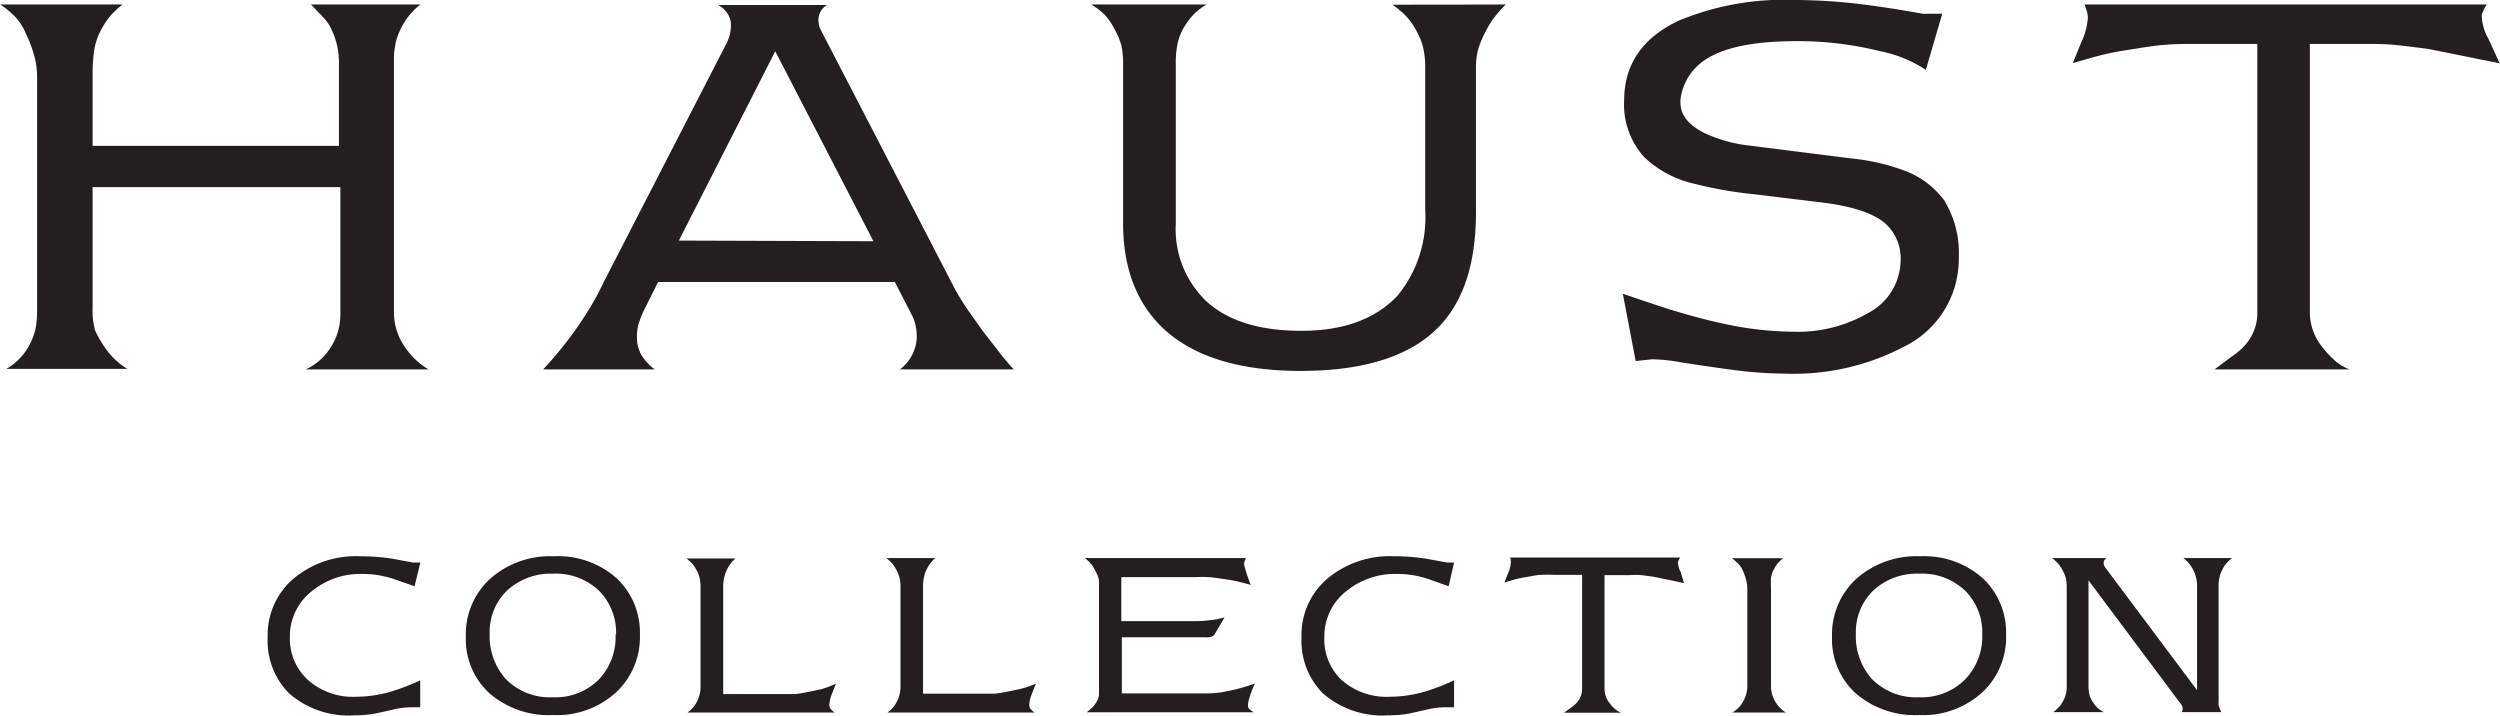
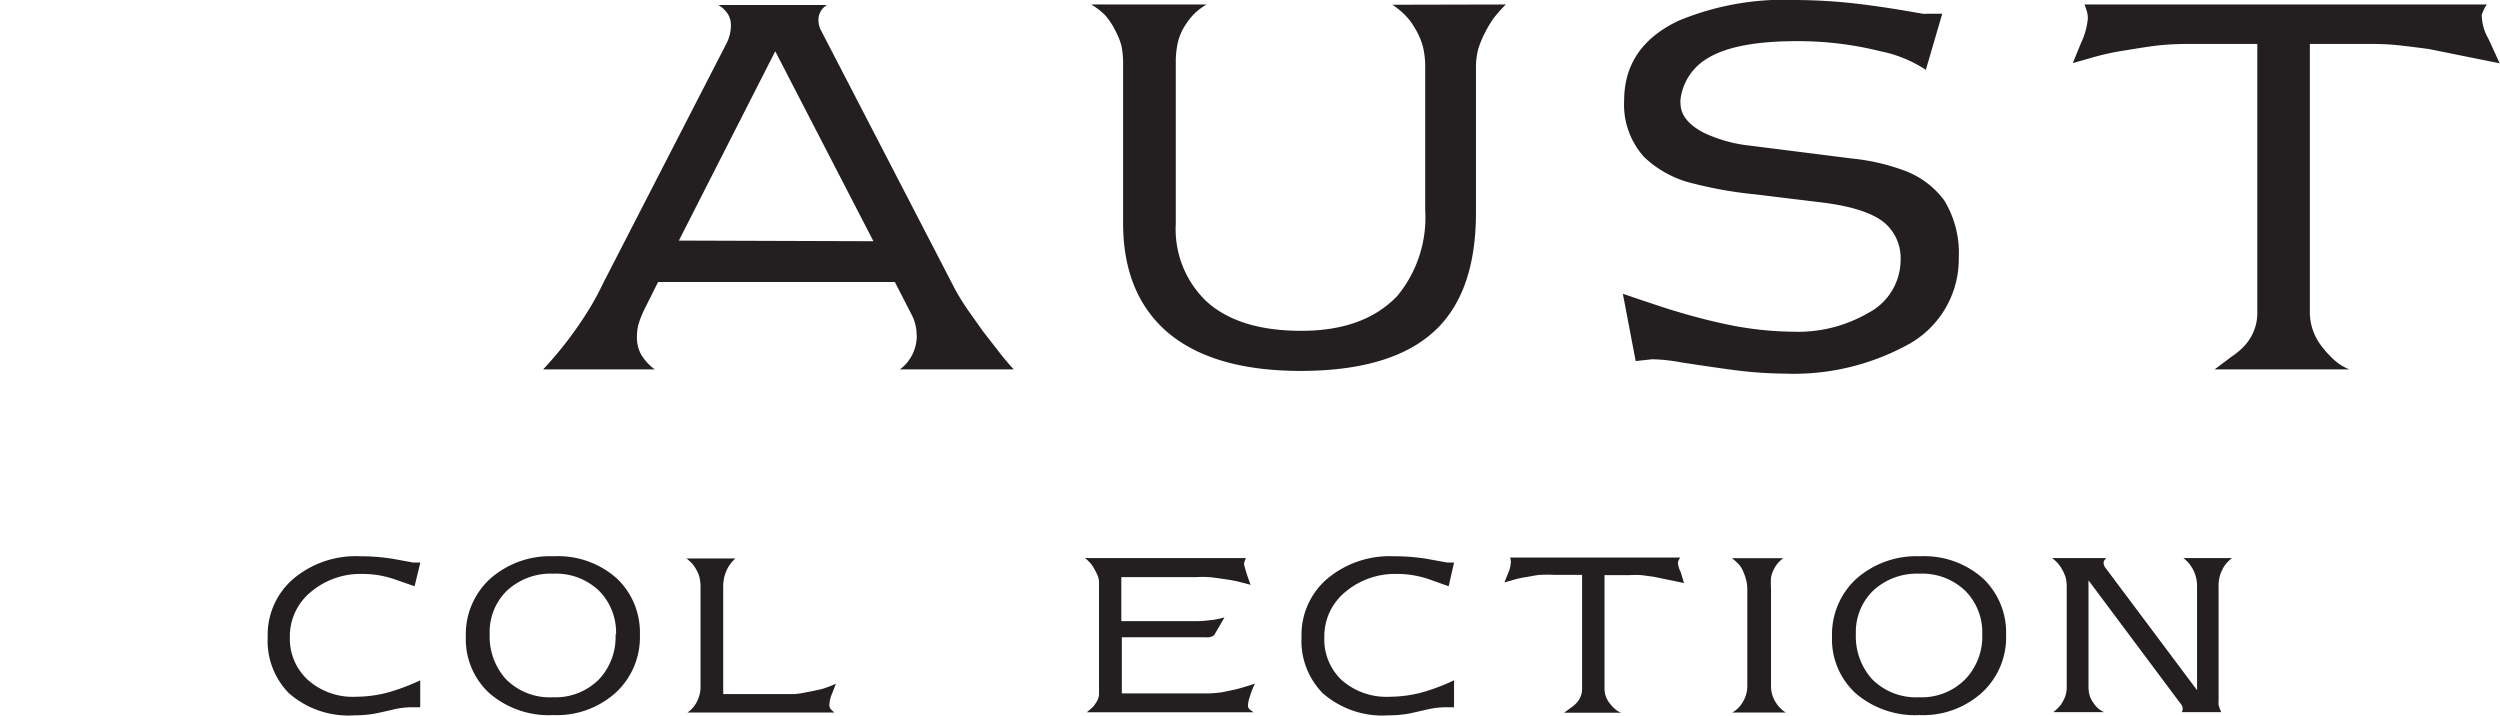
<svg xmlns="http://www.w3.org/2000/svg" viewBox="0 0 195 55.83" height="19.69mm" width="68.79mm">
  <title>Asset 2</title>
  <g data-name="Layer 2" id="Layer_2">
    <g data-name="Layer 1" id="Layer_1-2">
-       <path style="fill:#231f20" d="M33.41,28.82H23.83a4.5,4.5,0,0,0,1.89-1.63,4.72,4.72,0,0,0,.81-2.59v-10H7.2v9.42a6.07,6.07,0,0,0,.19,1.75,8.08,8.08,0,0,0,.7,1.24,5.61,5.61,0,0,0,1.82,1.77H.47a4.66,4.66,0,0,0,1.84-1.94,4.89,4.89,0,0,0,.45-1.25,8.32,8.32,0,0,0,.11-1.47v-18a6.46,6.46,0,0,0-.25-1.87A10.75,10.75,0,0,0,1.94,2.5a4.47,4.47,0,0,0-.75-1.16A7.84,7.84,0,0,0,0,.35H9.54a5.93,5.93,0,0,0-.89.82,5.67,5.67,0,0,0-.7,1,5.13,5.13,0,0,0-.61,1.64A13.09,13.09,0,0,0,7.2,5.88v5.5H26.42V4.94a5.91,5.91,0,0,0-.77-3A4.47,4.47,0,0,0,25,1.15l-.76-.8h8.54A5,5,0,0,0,31.55,1.7a5.6,5.6,0,0,0-.66,1.45,6.19,6.19,0,0,0-.18,1.56v19.8a4.79,4.79,0,0,0,.95,2.7A5.63,5.63,0,0,0,33.41,28.82Z" />
      <path style="fill:#231f20" d="M79.07,28.82H70.19a3.29,3.29,0,0,0,1.3-2.35,2.5,2.5,0,0,0,0-.43,3.44,3.44,0,0,0-.41-1.53L69.79,22H51.32l-1.07,2.14a8.15,8.15,0,0,0-.43,1.06,3.49,3.49,0,0,0-.15,1A2.82,2.82,0,0,0,50,27.67a4,4,0,0,0,1.06,1.15H42.35A29.1,29.1,0,0,0,44.68,26c.45-.62.87-1.25,1.27-1.9s.75-1.3,1.08-2L56.66,3.38A3.09,3.09,0,0,0,57,2a1.65,1.65,0,0,0-.24-.91,2.28,2.28,0,0,0-.74-.7h8.48a1.34,1.34,0,0,0-.67,1.21,1.73,1.73,0,0,0,.21.79L74.5,22.59a18.51,18.51,0,0,0,1,1.61l1.11,1.57c.39.52.78,1,1.17,1.51S78.57,28.28,79.07,28.82Zm-10.95-10L60.46,4,52.94,18.77Z" />
      <path style="fill:#231f20" d="M117.46.35a10.64,10.64,0,0,0-.75.82A6.25,6.25,0,0,0,116,2.24a8.49,8.49,0,0,0-.68,1.54,5.5,5.5,0,0,0-.19,1.51V16.58c0,3.9-.94,6.85-2.84,8.86q-3.32,3.49-10.82,3.5-7,0-10.56-3.15-3.32-3-3.31-8.4V5.06a7.05,7.05,0,0,0-.13-1.49,5.53,5.53,0,0,0-.52-1.26,5.25,5.25,0,0,0-.76-1.13A5.31,5.31,0,0,0,85.11.35h9a5.16,5.16,0,0,0-.86.63,4.59,4.59,0,0,0-.7.84,4.28,4.28,0,0,0-.66,1.41,7,7,0,0,0-.18,1.69V17.44a7.79,7.79,0,0,0,2.38,6.06q2.52,2.31,7.42,2.31T109,23.08a9.6,9.6,0,0,0,2.17-6.66V5.34A6.89,6.89,0,0,0,111,3.67a5.48,5.48,0,0,0-.64-1.48,4.73,4.73,0,0,0-.75-1,6.45,6.45,0,0,0-1-.82Z" />
      <path style="fill:#231f20" d="M152.8,20.11A7.61,7.61,0,0,1,148.62,27a18.53,18.53,0,0,1-9.39,2.15,32.21,32.21,0,0,1-4.2-.31c-.7-.09-2-.28-3.85-.56a13.64,13.64,0,0,0-2.31-.25l-1.28.14-1-5.25c1.14.39,2.27.77,3.41,1.14,1.68.53,3.23.94,4.66,1.24a26.1,26.1,0,0,0,5.22.58,10.89,10.89,0,0,0,5.83-1.45,4.68,4.68,0,0,0,2.55-4.12,3.63,3.63,0,0,0-1.19-2.87c-.92-.81-2.62-1.37-5.09-1.66l-5.1-.62a31.83,31.83,0,0,1-4.78-.84,8.27,8.27,0,0,1-3.85-2.07,6.09,6.09,0,0,1-1.56-4.39q0-4.22,4.22-6.23A21.43,21.43,0,0,1,140.09,0a43.4,43.4,0,0,1,5.64.4c1.09.14,2.5.36,4.24.67a2.1,2.1,0,0,0,.4,0c.19,0,.42,0,.7,0l.44,0-1.28,4.38A10,10,0,0,0,146.69,4a26.5,26.5,0,0,0-6.51-.79q-4.83,0-7,1.35a4.33,4.33,0,0,0-2.09,3.17,1.42,1.42,0,0,0,0,.33c0,.91.62,1.68,1.84,2.31a11.27,11.27,0,0,0,3.64,1l7.91,1a16.24,16.24,0,0,1,4.1.95,6.76,6.76,0,0,1,3.08,2.31A7.85,7.85,0,0,1,152.8,20.11Z" />
      <path style="fill:#231f20" d="M195,4.94l-5.55-1.12q-1.59-.21-2.46-.3a19.36,19.36,0,0,0-2-.09h-4.8V24.27A4.32,4.32,0,0,0,181.1,27a7.49,7.49,0,0,0,1.17,1.24,3.93,3.93,0,0,0,1,.58H172.76l1.33-1a5.5,5.5,0,0,0,1-.84,3.78,3.78,0,0,0,1-2.7V3.43h-5.18a23,23,0,0,0-2.42.1c-.64.07-1.5.2-2.58.38a20.77,20.77,0,0,0-2.63.56l-1.58.45c.11-.28.33-.83.67-1.64a5.6,5.6,0,0,0,.5-1.86,2.05,2.05,0,0,0-.09-.58c-.07-.2-.12-.37-.17-.49H194a2.93,2.93,0,0,0-.19.31,3.45,3.45,0,0,0-.21.51A3.82,3.82,0,0,0,194.11,3C194.41,3.64,194.7,4.29,195,4.94Z" />
      <path style="fill:#231f20" d="M32.77,43.89l-.45,1.85L31,45.28a8,8,0,0,0-1.22-.35,7.44,7.44,0,0,0-1.51-.15,6,6,0,0,0-4,1.37,4.46,4.46,0,0,0-1.68,3.57A4.34,4.34,0,0,0,24,53.05a5.28,5.28,0,0,0,3.78,1.31A9.91,9.91,0,0,0,30.34,54a16.76,16.76,0,0,0,2.42-.92v2.1h-.59a6.46,6.46,0,0,0-1.4.15c-.44.11-.92.21-1.41.32a8.76,8.76,0,0,1-1.72.16,7.06,7.06,0,0,1-5.13-1.73,5.83,5.83,0,0,1-1.65-4.38,5.76,5.76,0,0,1,2-4.54,7.55,7.55,0,0,1,5.2-1.76,16,16,0,0,1,2.51.19l1.65.3h.15l.23,0Z" />
-       <path style="fill:#231f20" d="M49.9,49.5A5.9,5.9,0,0,1,48.06,54a6.86,6.86,0,0,1-4.92,1.79,7.08,7.08,0,0,1-5-1.72,5.71,5.71,0,0,1-1.82-4.4,5.86,5.86,0,0,1,1.87-4.49,7.05,7.05,0,0,1,5-1.78,6.88,6.88,0,0,1,4.92,1.74A5.8,5.8,0,0,1,49.9,49.5Zm-1.86,0a4.63,4.63,0,0,0-1.28-3.36,4.84,4.84,0,0,0-3.62-1.38,5,5,0,0,0-3.64,1.35,4.49,4.49,0,0,0-1.32,3.34,5,5,0,0,0,1.23,3.5,4.81,4.81,0,0,0,3.71,1.45,4.77,4.77,0,0,0,3.63-1.44A4.83,4.83,0,0,0,48,49.48Z" />
+       <path style="fill:#231f20" d="M49.9,49.5A5.9,5.9,0,0,1,48.06,54a6.86,6.86,0,0,1-4.92,1.79,7.08,7.08,0,0,1-5-1.72,5.71,5.71,0,0,1-1.82-4.4,5.86,5.86,0,0,1,1.87-4.49,7.05,7.05,0,0,1,5-1.78,6.88,6.88,0,0,1,4.92,1.74A5.8,5.8,0,0,1,49.9,49.5m-1.86,0a4.63,4.63,0,0,0-1.28-3.36,4.84,4.84,0,0,0-3.62-1.38,5,5,0,0,0-3.64,1.35,4.49,4.49,0,0,0-1.32,3.34,5,5,0,0,0,1.23,3.5,4.81,4.81,0,0,0,3.71,1.45,4.77,4.77,0,0,0,3.63-1.44A4.83,4.83,0,0,0,48,49.48Z" />
      <path style="fill:#231f20" d="M65.19,53.35c-.13.34-.23.6-.31.79a2.74,2.74,0,0,0-.2.83.61.61,0,0,0,.11.36,2.43,2.43,0,0,0,.29.26H53.61a2.07,2.07,0,0,0,.41-.36,2.34,2.34,0,0,0,.3-.43,3.19,3.19,0,0,0,.24-.61,2.56,2.56,0,0,0,.07-.64V45.83a3.27,3.27,0,0,0-.06-.69,2.17,2.17,0,0,0-.23-.62A2.77,2.77,0,0,0,54,44a3.47,3.47,0,0,0-.47-.43h3.82a3,3,0,0,0-.61.77,3.36,3.36,0,0,0-.27.74,3.57,3.57,0,0,0-.07.76v8.31H61c.4,0,.72,0,1,0a7.71,7.71,0,0,0,.94-.15c.54-.1.92-.19,1.15-.24A9.9,9.9,0,0,0,65.19,53.35Z" />
-       <path style="fill:#231f20" d="M80.79,53.35c-.13.34-.24.6-.31.79a2.47,2.47,0,0,0-.2.83.55.55,0,0,0,.11.36,2.43,2.43,0,0,0,.29.26H69.21a2.07,2.07,0,0,0,.41-.36,2.34,2.34,0,0,0,.3-.43,3.19,3.19,0,0,0,.24-.61,2.56,2.56,0,0,0,.07-.64V45.83a3.27,3.27,0,0,0-.06-.69,2.52,2.52,0,0,0-.23-.62,2.77,2.77,0,0,0-.35-.55,3.47,3.47,0,0,0-.47-.43h3.82a2.79,2.79,0,0,0-.61.77,2.58,2.58,0,0,0-.27.74,3.57,3.57,0,0,0-.07.76v8.31h4.59c.4,0,.72,0,1,0a8,8,0,0,0,.94-.15c.54-.1.92-.19,1.15-.24A9.9,9.9,0,0,0,80.79,53.35Z" />
      <path style="fill:#231f20" d="M97.89,53.34a5.56,5.56,0,0,0-.4,1,2.34,2.34,0,0,0-.15.76.48.48,0,0,0,.16.27l.27.2h-13l.41-.35a1.21,1.21,0,0,0,.21-.25,3.2,3.2,0,0,0,.19-.3,1.13,1.13,0,0,0,.14-.53V45.51a1.71,1.71,0,0,0-.08-.54,4.52,4.52,0,0,0-.27-.55,2.56,2.56,0,0,0-.33-.49,2.74,2.74,0,0,0-.42-.39H97.18a3.32,3.32,0,0,0-.12.32.43.43,0,0,0,0,.27c.06.23.11.4.14.5.11.35.23.69.35,1-.36-.1-.71-.19-1-.26s-.65-.13-1-.18c-.48-.07-.88-.13-1.21-.16a9.36,9.36,0,0,0-1.1,0H87.46v3.43h5.88a7.11,7.11,0,0,0,.92-.06,6.11,6.11,0,0,0,.67-.09l.58-.14-.78,1.34a.37.37,0,0,1-.18.14l-.23.07a.88.88,0,0,1-.24,0H87.5v4.38H94a8.23,8.23,0,0,0,1.37-.1l.85-.18c.29-.06.53-.13.74-.19Z" />
      <path style="fill:#231f20" d="M113.42,43.89,113,45.74l-1.29-.46a7.67,7.67,0,0,0-1.22-.35,7.36,7.36,0,0,0-1.51-.15,6,6,0,0,0-4,1.37,4.46,4.46,0,0,0-1.68,3.57,4.37,4.37,0,0,0,1.34,3.33,5.29,5.29,0,0,0,3.79,1.31A9.88,9.88,0,0,0,111,54a16.34,16.34,0,0,0,2.42-.92v2.1h-.58a6.33,6.33,0,0,0-1.4.15l-1.42.32a8.76,8.76,0,0,1-1.72.16,7.06,7.06,0,0,1-5.13-1.73,5.83,5.83,0,0,1-1.65-4.38,5.76,5.76,0,0,1,2-4.54,7.57,7.57,0,0,1,5.2-1.76,16.07,16.07,0,0,1,2.52.19l1.65.3H113l.24,0Z" />
      <path style="fill:#231f20" d="M131.36,45.49,129,45c-.45-.06-.79-.11-1-.13a7.17,7.17,0,0,0-.84,0h-2v8.82a1.83,1.83,0,0,0,.38,1.15,2.77,2.77,0,0,0,.49.52,1.57,1.57,0,0,0,.43.25H122l.56-.41a2.22,2.22,0,0,0,.41-.35,1.61,1.61,0,0,0,.44-1.14V44.85h-2.19a9.78,9.78,0,0,0-1,0c-.27,0-.63.08-1.09.16a7.38,7.38,0,0,0-1.11.24l-.67.19.28-.7a2.27,2.27,0,0,0,.21-.78.77.77,0,0,0,0-.25q0-.12-.06-.21h13.28l-.08.14a1.89,1.89,0,0,0-.09.21,1.64,1.64,0,0,0,.21.77Z" />
      <path style="fill:#231f20" d="M139.3,55.59h-4.17a2.21,2.21,0,0,0,.46-.35,2.13,2.13,0,0,0,.36-.47,2.39,2.39,0,0,0,.35-1.23V46a2.9,2.9,0,0,0-.1-.79,4.25,4.25,0,0,0-.28-.75,1.8,1.8,0,0,0-.35-.5,4.42,4.42,0,0,0-.47-.41h4a4,4,0,0,0-.42.39,2.88,2.88,0,0,0-.32.5,2.16,2.16,0,0,0-.21.64,5.81,5.81,0,0,0,0,.83v7.6a2.33,2.33,0,0,0,.39,1.32,2.1,2.1,0,0,0,.33.41A2,2,0,0,0,139.3,55.59Z" />
      <path style="fill:#231f20" d="M156.49,49.5A5.86,5.86,0,0,1,154.65,54a6.84,6.84,0,0,1-4.92,1.79,7.1,7.1,0,0,1-5-1.72,5.71,5.71,0,0,1-1.82-4.4,5.9,5.9,0,0,1,1.87-4.49,7.07,7.07,0,0,1,5-1.78,6.88,6.88,0,0,1,4.92,1.74A5.8,5.8,0,0,1,156.49,49.5Zm-1.86,0a4.59,4.59,0,0,0-1.28-3.36,4.84,4.84,0,0,0-3.62-1.38,5,5,0,0,0-3.64,1.35,4.49,4.49,0,0,0-1.32,3.34,5,5,0,0,0,1.23,3.5,4.82,4.82,0,0,0,3.71,1.45,4.77,4.77,0,0,0,3.63-1.44A4.83,4.83,0,0,0,154.63,49.48Z" />
      <path style="fill:#231f20" d="M174.12,43.54a3,3,0,0,0-.44.41,2.06,2.06,0,0,0-.32.5,2.32,2.32,0,0,0-.22.6,2.62,2.62,0,0,0-.07.66v9a1.35,1.35,0,0,0,0,.29l.07.23.13.33H170.2a.63.63,0,0,0,.07-.26.56.56,0,0,0-.12-.34l-7.23-9.68v8.27a2.59,2.59,0,0,0,.08.68,1.87,1.87,0,0,0,.3.6,1.94,1.94,0,0,0,.35.42,2.1,2.1,0,0,0,.48.31h-3.95a3.33,3.33,0,0,0,.4-.37,1.72,1.72,0,0,0,.34-.47,2.08,2.08,0,0,0,.3-1.12V45.81a3.5,3.5,0,0,0-.07-.72,3.41,3.41,0,0,0-.29-.66,2.49,2.49,0,0,0-.33-.48,2.8,2.8,0,0,0-.46-.41h4.23l-.14.17a.31.31,0,0,0-.06.19.63.63,0,0,0,.12.37l7.17,9.58V45.71a2.8,2.8,0,0,0-.31-1.27,4.34,4.34,0,0,0-.33-.5,2.84,2.84,0,0,0-.43-.4Z" />
    </g>
  </g>
</svg>